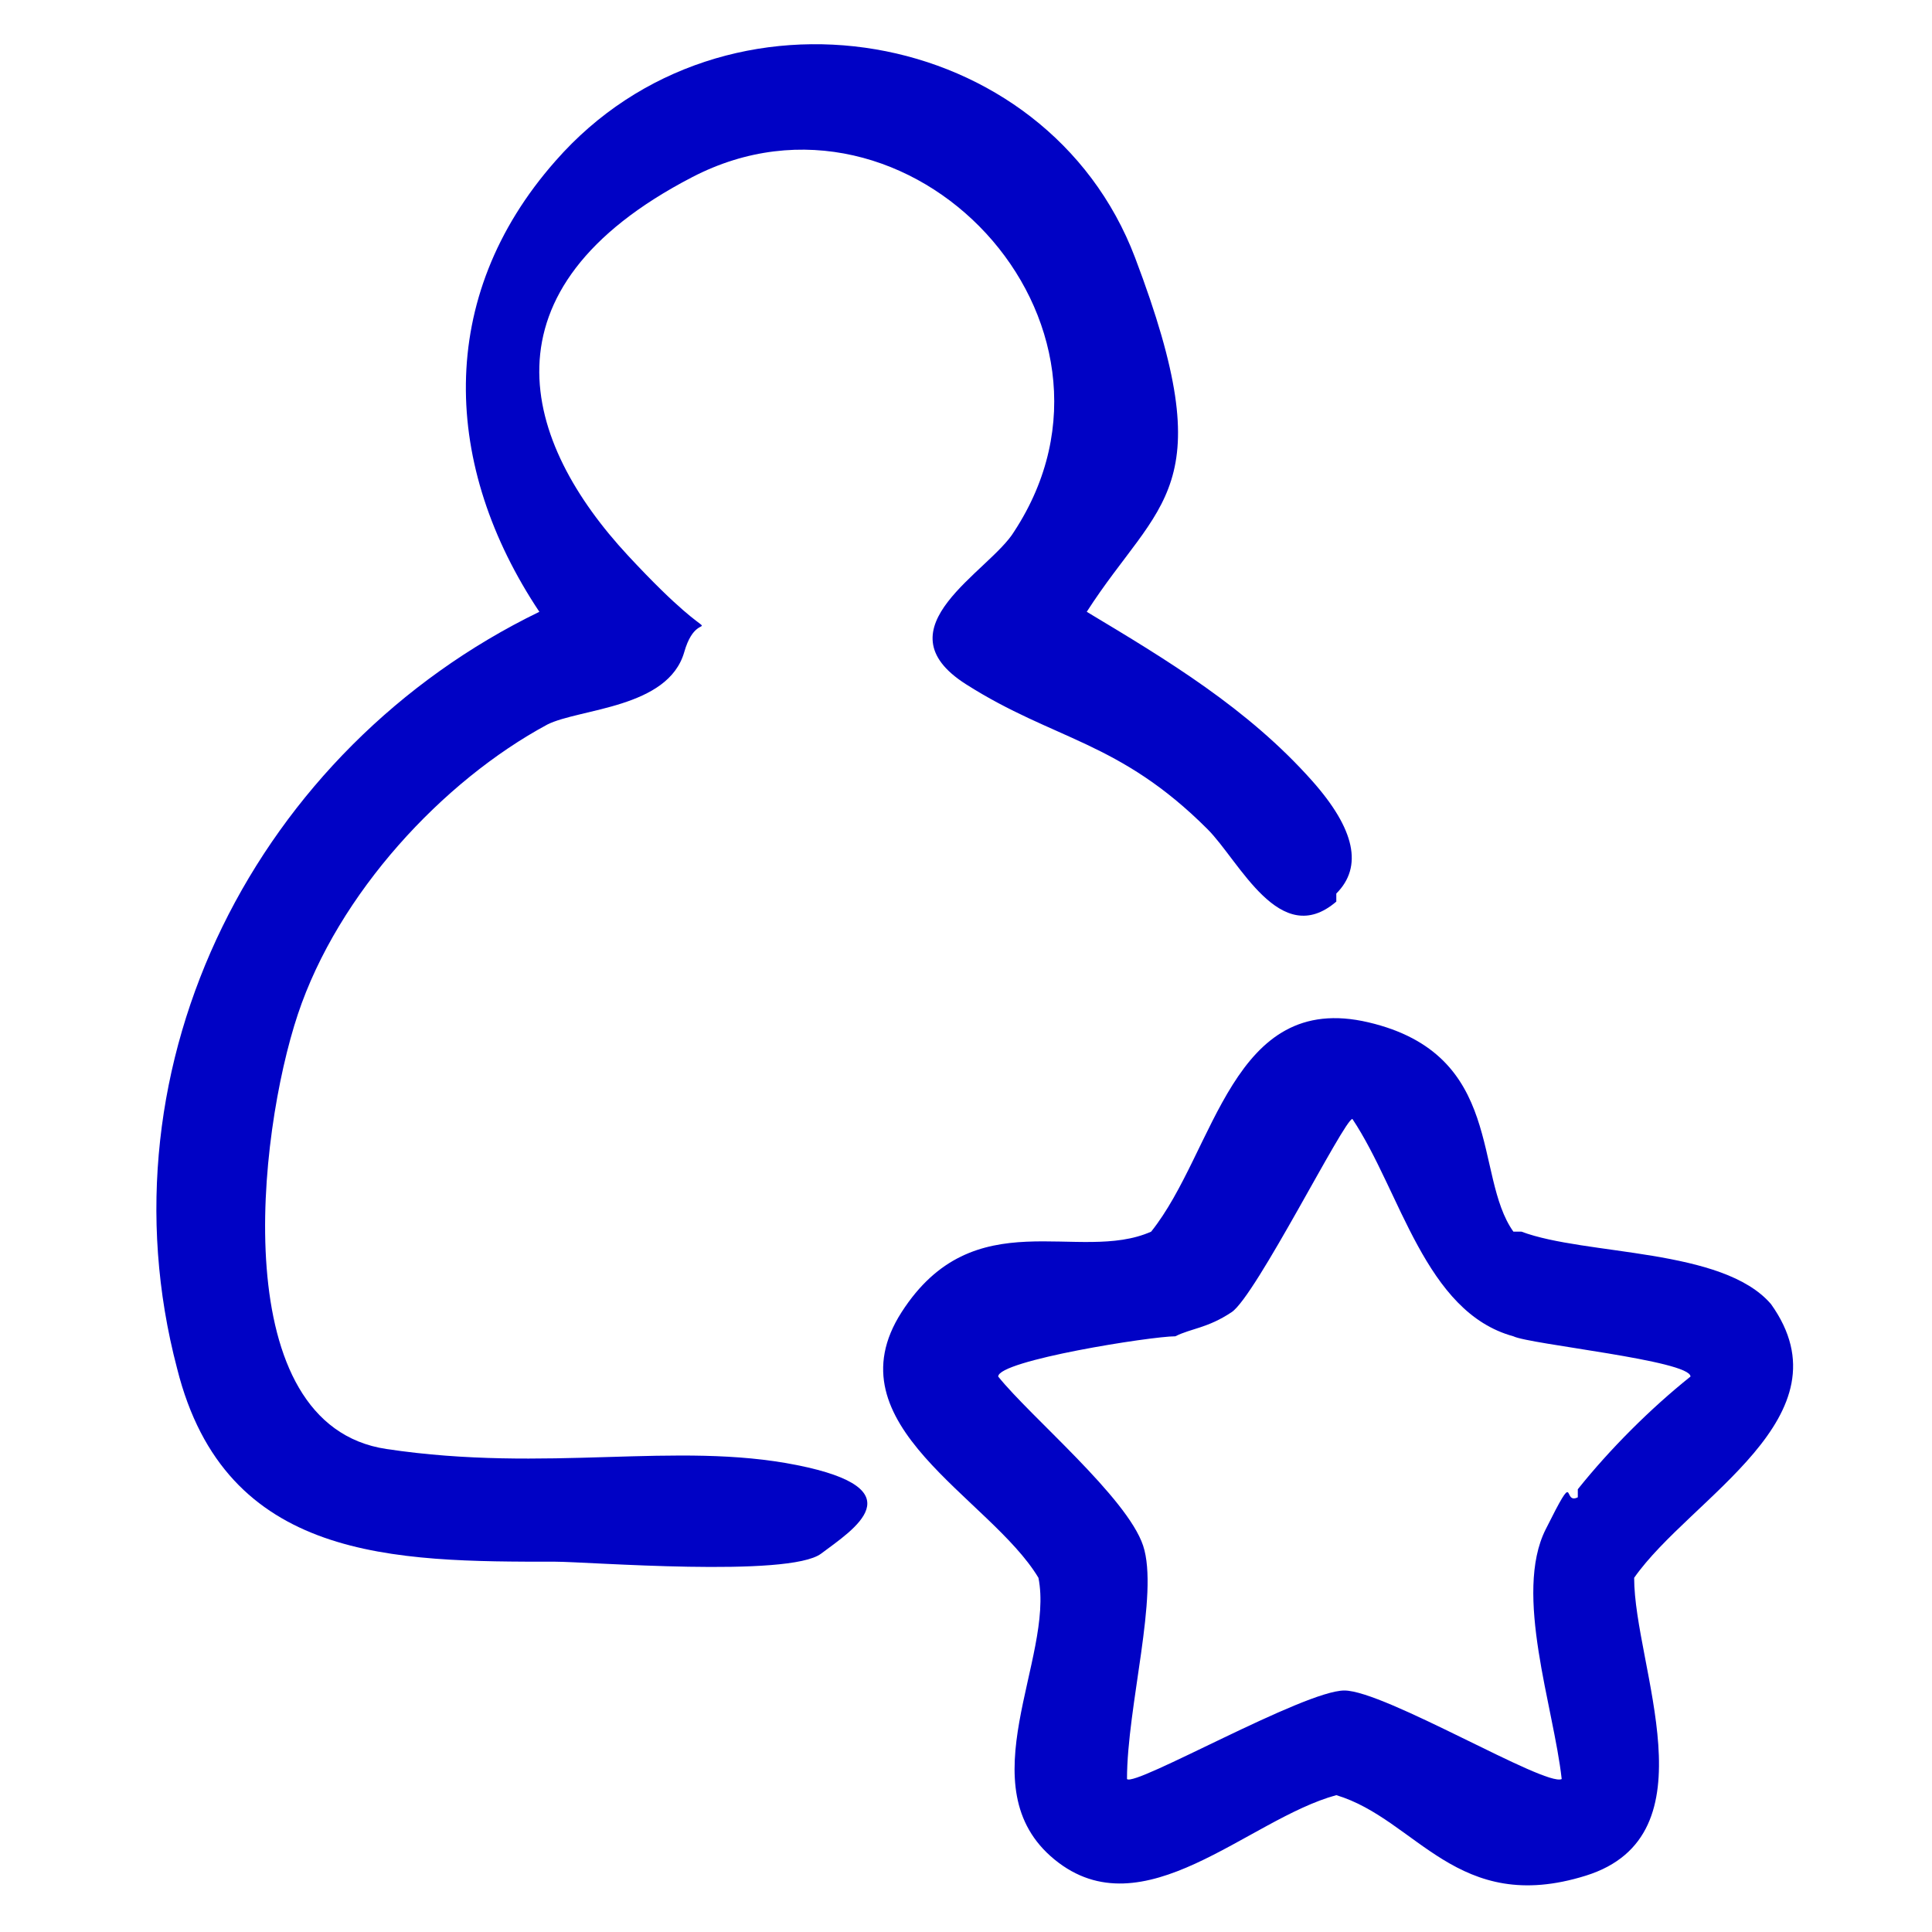
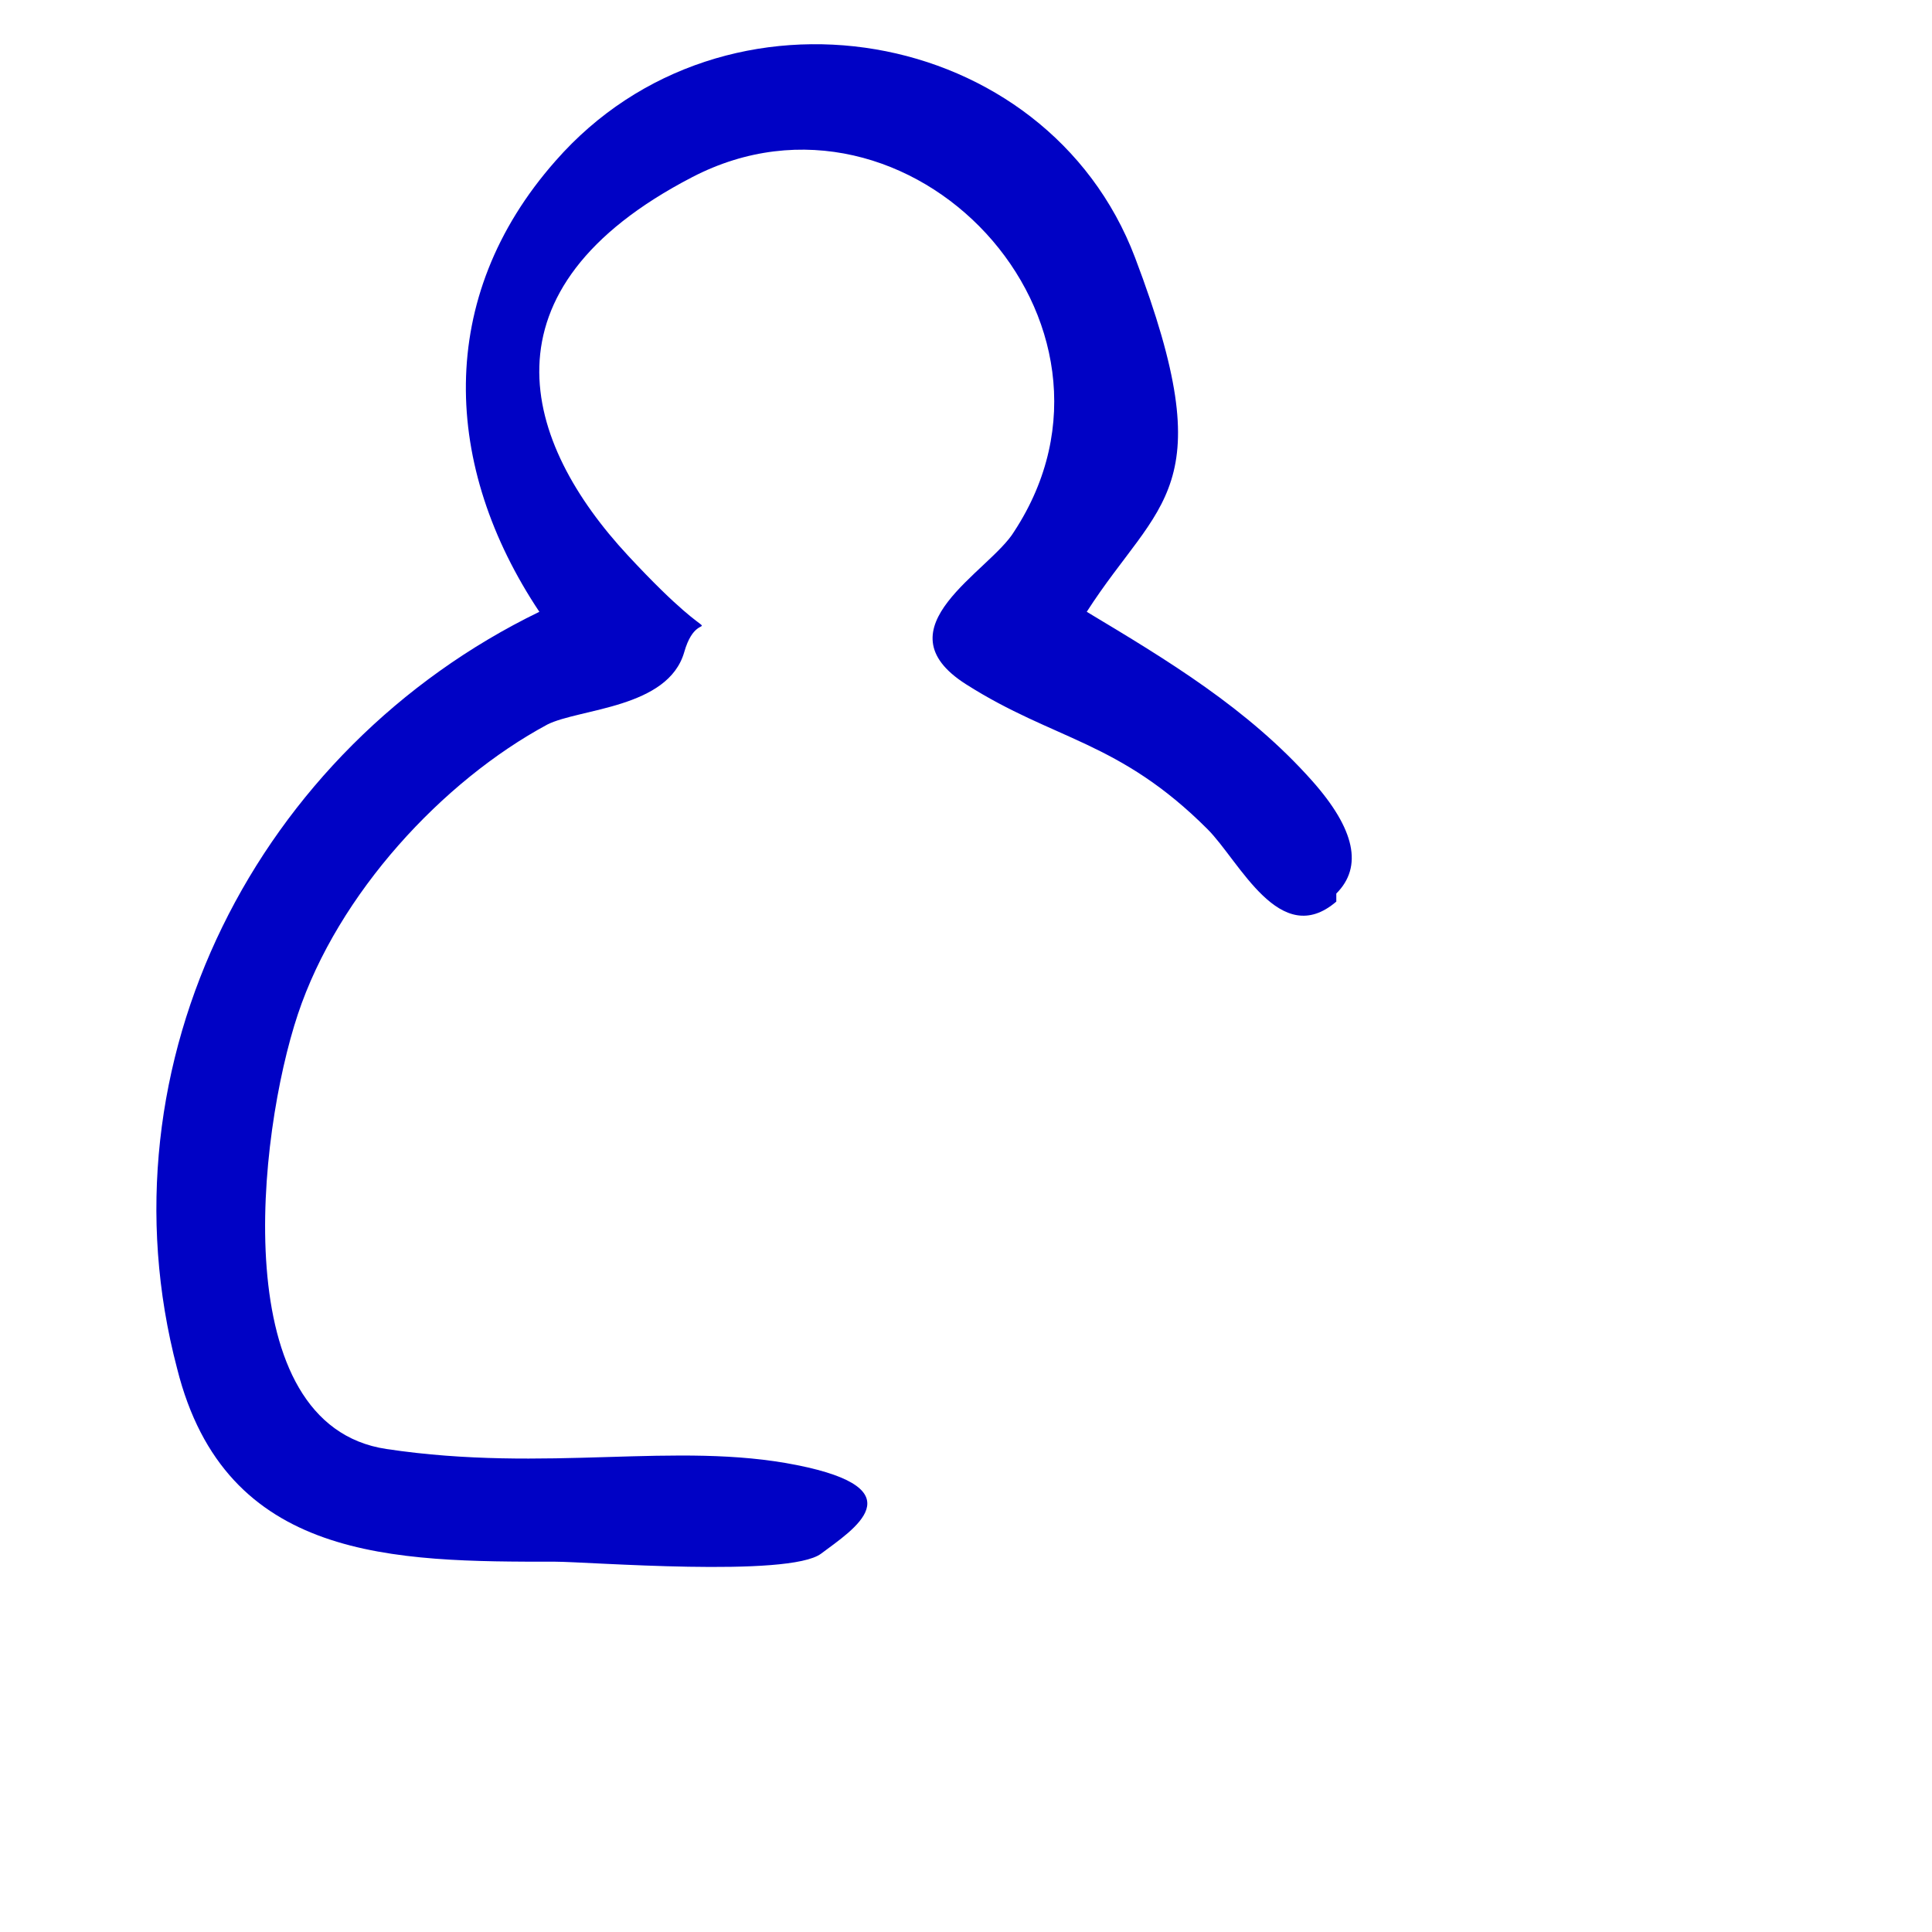
<svg xmlns="http://www.w3.org/2000/svg" width="24" height="24" viewBox="0 0 24 24" fill="none">
  <path d="M16.6 11.2C15.9 11.8 15.4 10.7 15 10.3C13.9 9.2 13.1 9.2 12 8.5C10.9 7.8 12.3 7.1 12.6 6.6C14.3 4 11.3 0.8 8.6 2.2C5.9 3.6 6.5 5.5 7.8 6.9C9.1 8.3 8.7 7.4 8.5 8.1C8.3 8.8 7.2 8.8 6.8 9C5.5 9.7 4.2 11.1 3.7 12.6C3.2 14.1 2.8 17.7 4.8 18C6.8 18.3 8.4 17.9 9.9 18.2C11.4 18.5 10.6 19 10.2 19.3C9.8 19.6 7.3 19.4 6.9 19.4C4.9 19.4 2.8 19.4 2.2 17C1.2 13.2 3.2 9.3 6.7 7.6C5.5 5.8 5.4 3.7 6.9 2C9 -0.4 13 0.3 14.1 3.2C15.2 6.1 14.4 6.2 13.5 7.6C14.5 8.2 15.5 8.8 16.3 9.7C16.833 10.3 16.933 10.767 16.6 11.1V11.2Z" fill="#0002C5" />
-   <path d="M18.9 15.3C19.7 15.6 21.4 15.5 22 16.2C23 17.6 21 18.6 20.3 19.6C20.3 20.7 21.3 22.8 19.7 23.3C18.1 23.8 17.6 22.6 16.6 22.3C15.5 22.6 14.2 24 13.1 23.1C12 22.2 13.1 20.6 12.9 19.6C12.3 18.6 10.3 17.7 11.2 16.3C12.1 14.9 13.4 15.7 14.3 15.3C15.1 14.3 15.3 12.3 17 12.7C18.7 13.1 18.3 14.6 18.8 15.3H18.9ZM19.6 18.5C20 18 20.5 17.5 21 17.1C21 16.9 19 16.7 18.8 16.6C17.7 16.3 17.4 14.8 16.8 13.9C16.7 13.9 15.6 16.1 15.3 16.3C15 16.5 14.8 16.5 14.6 16.6C14.3 16.6 12.4 16.9 12.4 17.1C12.8 17.6 14 18.6 14.2 19.2C14.4 19.8 14 21.2 14 22.1C14.1 22.2 16.2 21 16.7 21C17.2 21 19.2 22.2 19.4 22.1C19.3 21.2 18.8 19.8 19.2 19C19.6 18.2 19.4 18.7 19.6 18.6V18.5Z" fill="#0002C5" />
</svg>